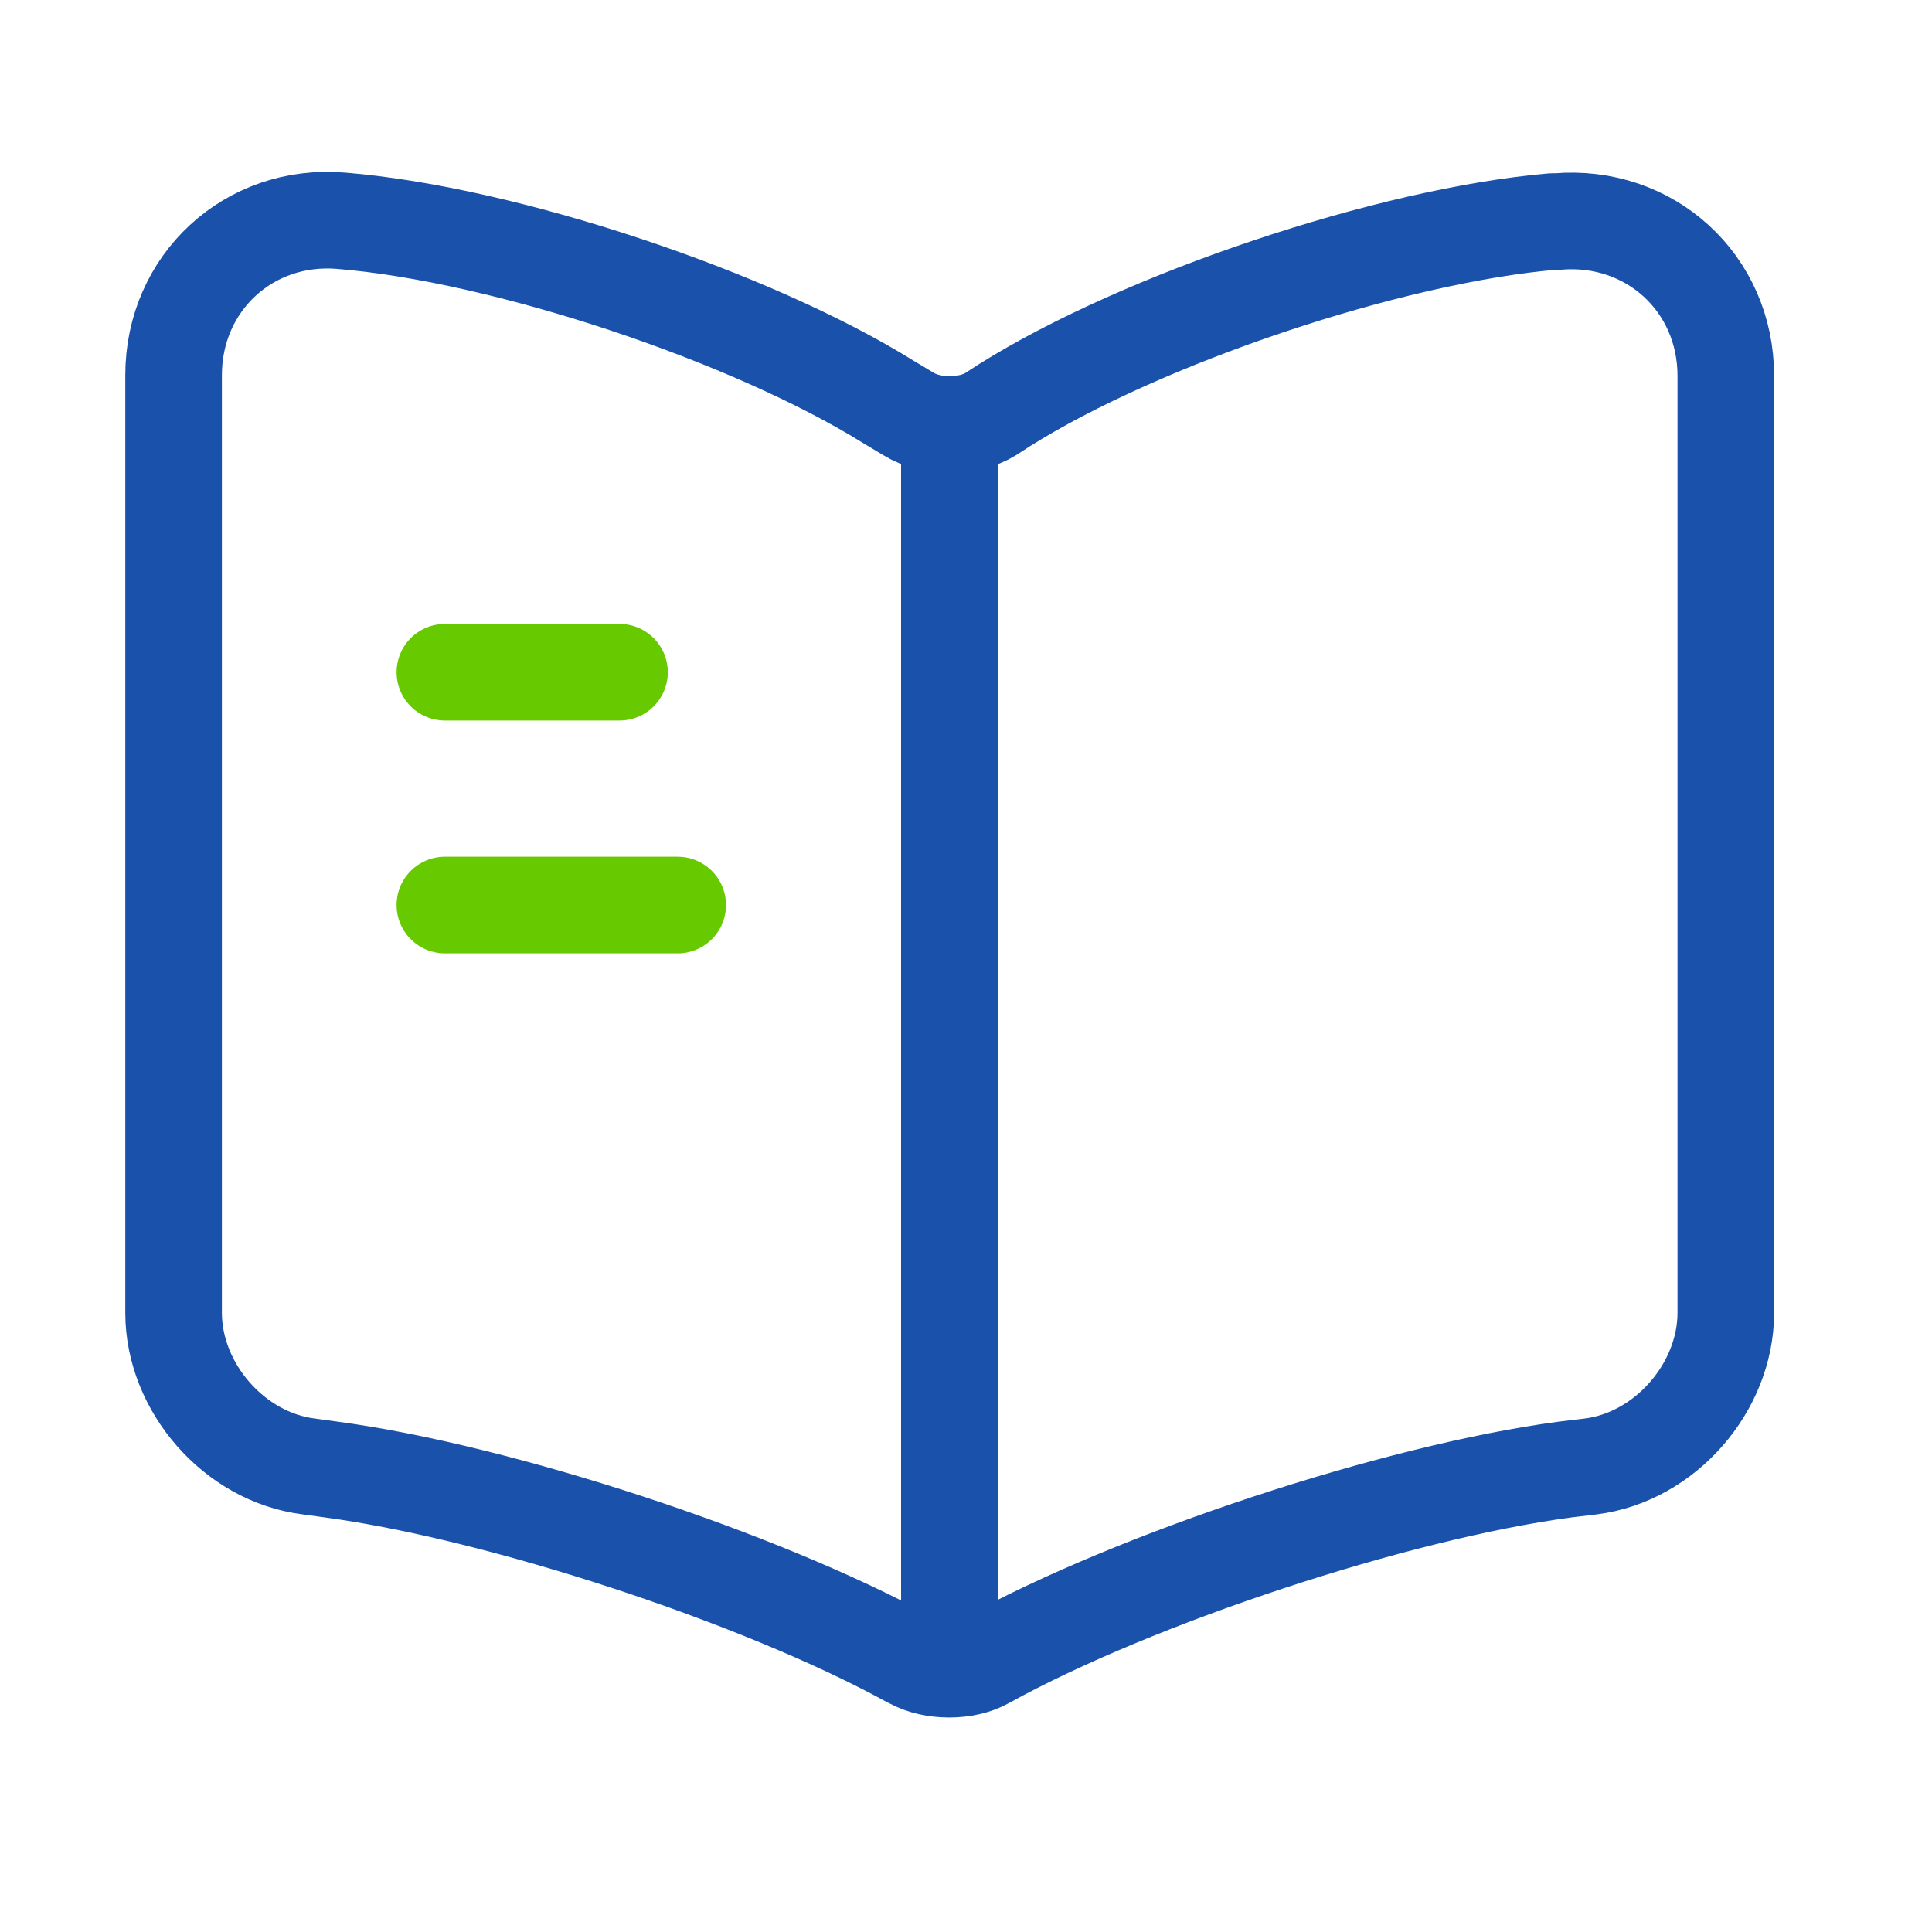
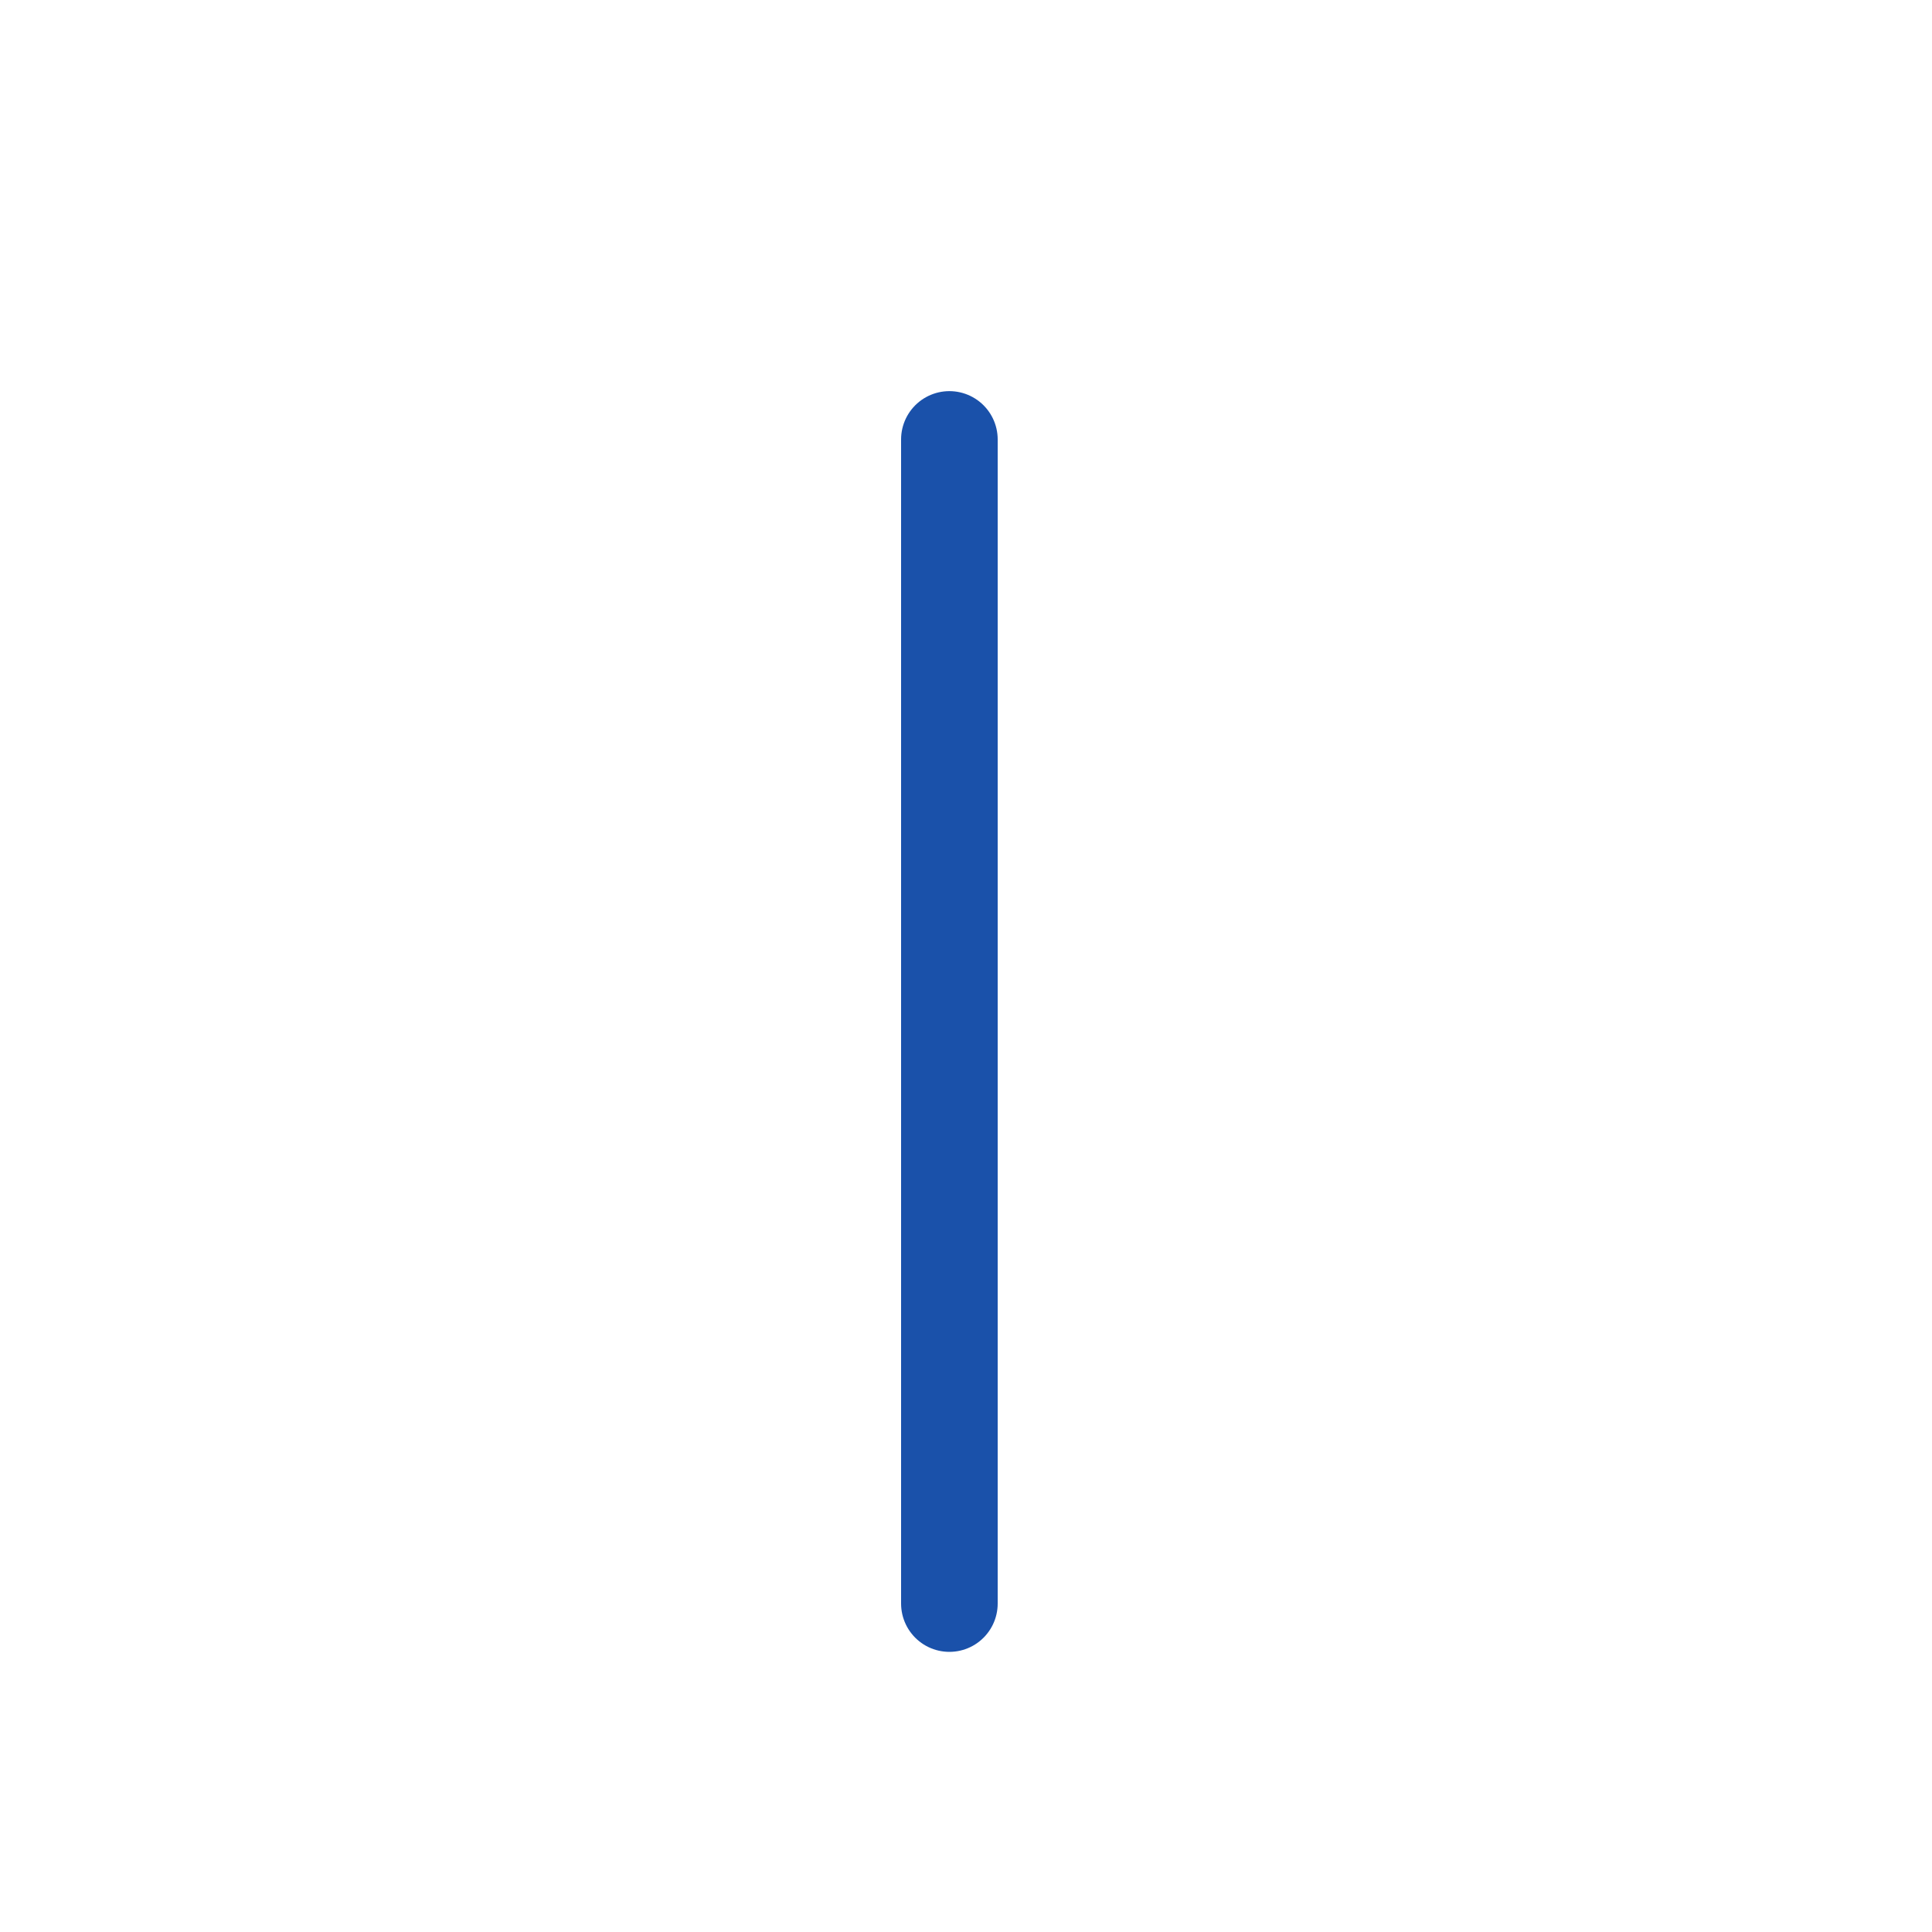
<svg xmlns="http://www.w3.org/2000/svg" width="40" height="40" viewBox="0 0 40 40" fill="none">
-   <path d="M35.731 27.179V7.784C35.731 5.856 34.156 4.426 32.244 4.587H32.147C28.773 4.876 23.647 6.595 20.787 8.395L20.514 8.572C20.048 8.861 19.277 8.861 18.811 8.572L18.409 8.331C15.549 6.547 10.439 4.844 7.065 4.571C5.152 4.41 3.594 5.856 3.594 7.768V27.179C3.594 28.722 4.847 30.168 6.39 30.361L6.856 30.425C10.342 30.891 15.726 32.658 18.811 34.346L18.875 34.378C19.309 34.619 20 34.619 20.418 34.378C23.503 32.675 28.902 30.891 32.404 30.425L32.935 30.361C34.477 30.168 35.731 28.722 35.731 27.179Z" stroke="#1A51AA" stroke-width="2" stroke-linecap="round" stroke-linejoin="round" />
  <path d="M19.656 9.098V33.2" stroke="#1A51AA" stroke-width="2" stroke-linecap="round" stroke-linejoin="round" />
-   <path d="M12.826 13.918H9.211" stroke="#67C900" stroke-width="2" stroke-linecap="round" stroke-linejoin="round" />
-   <path d="M14.031 18.738H9.211" stroke="#67C900" stroke-width="2" stroke-linecap="round" stroke-linejoin="round" />
</svg>